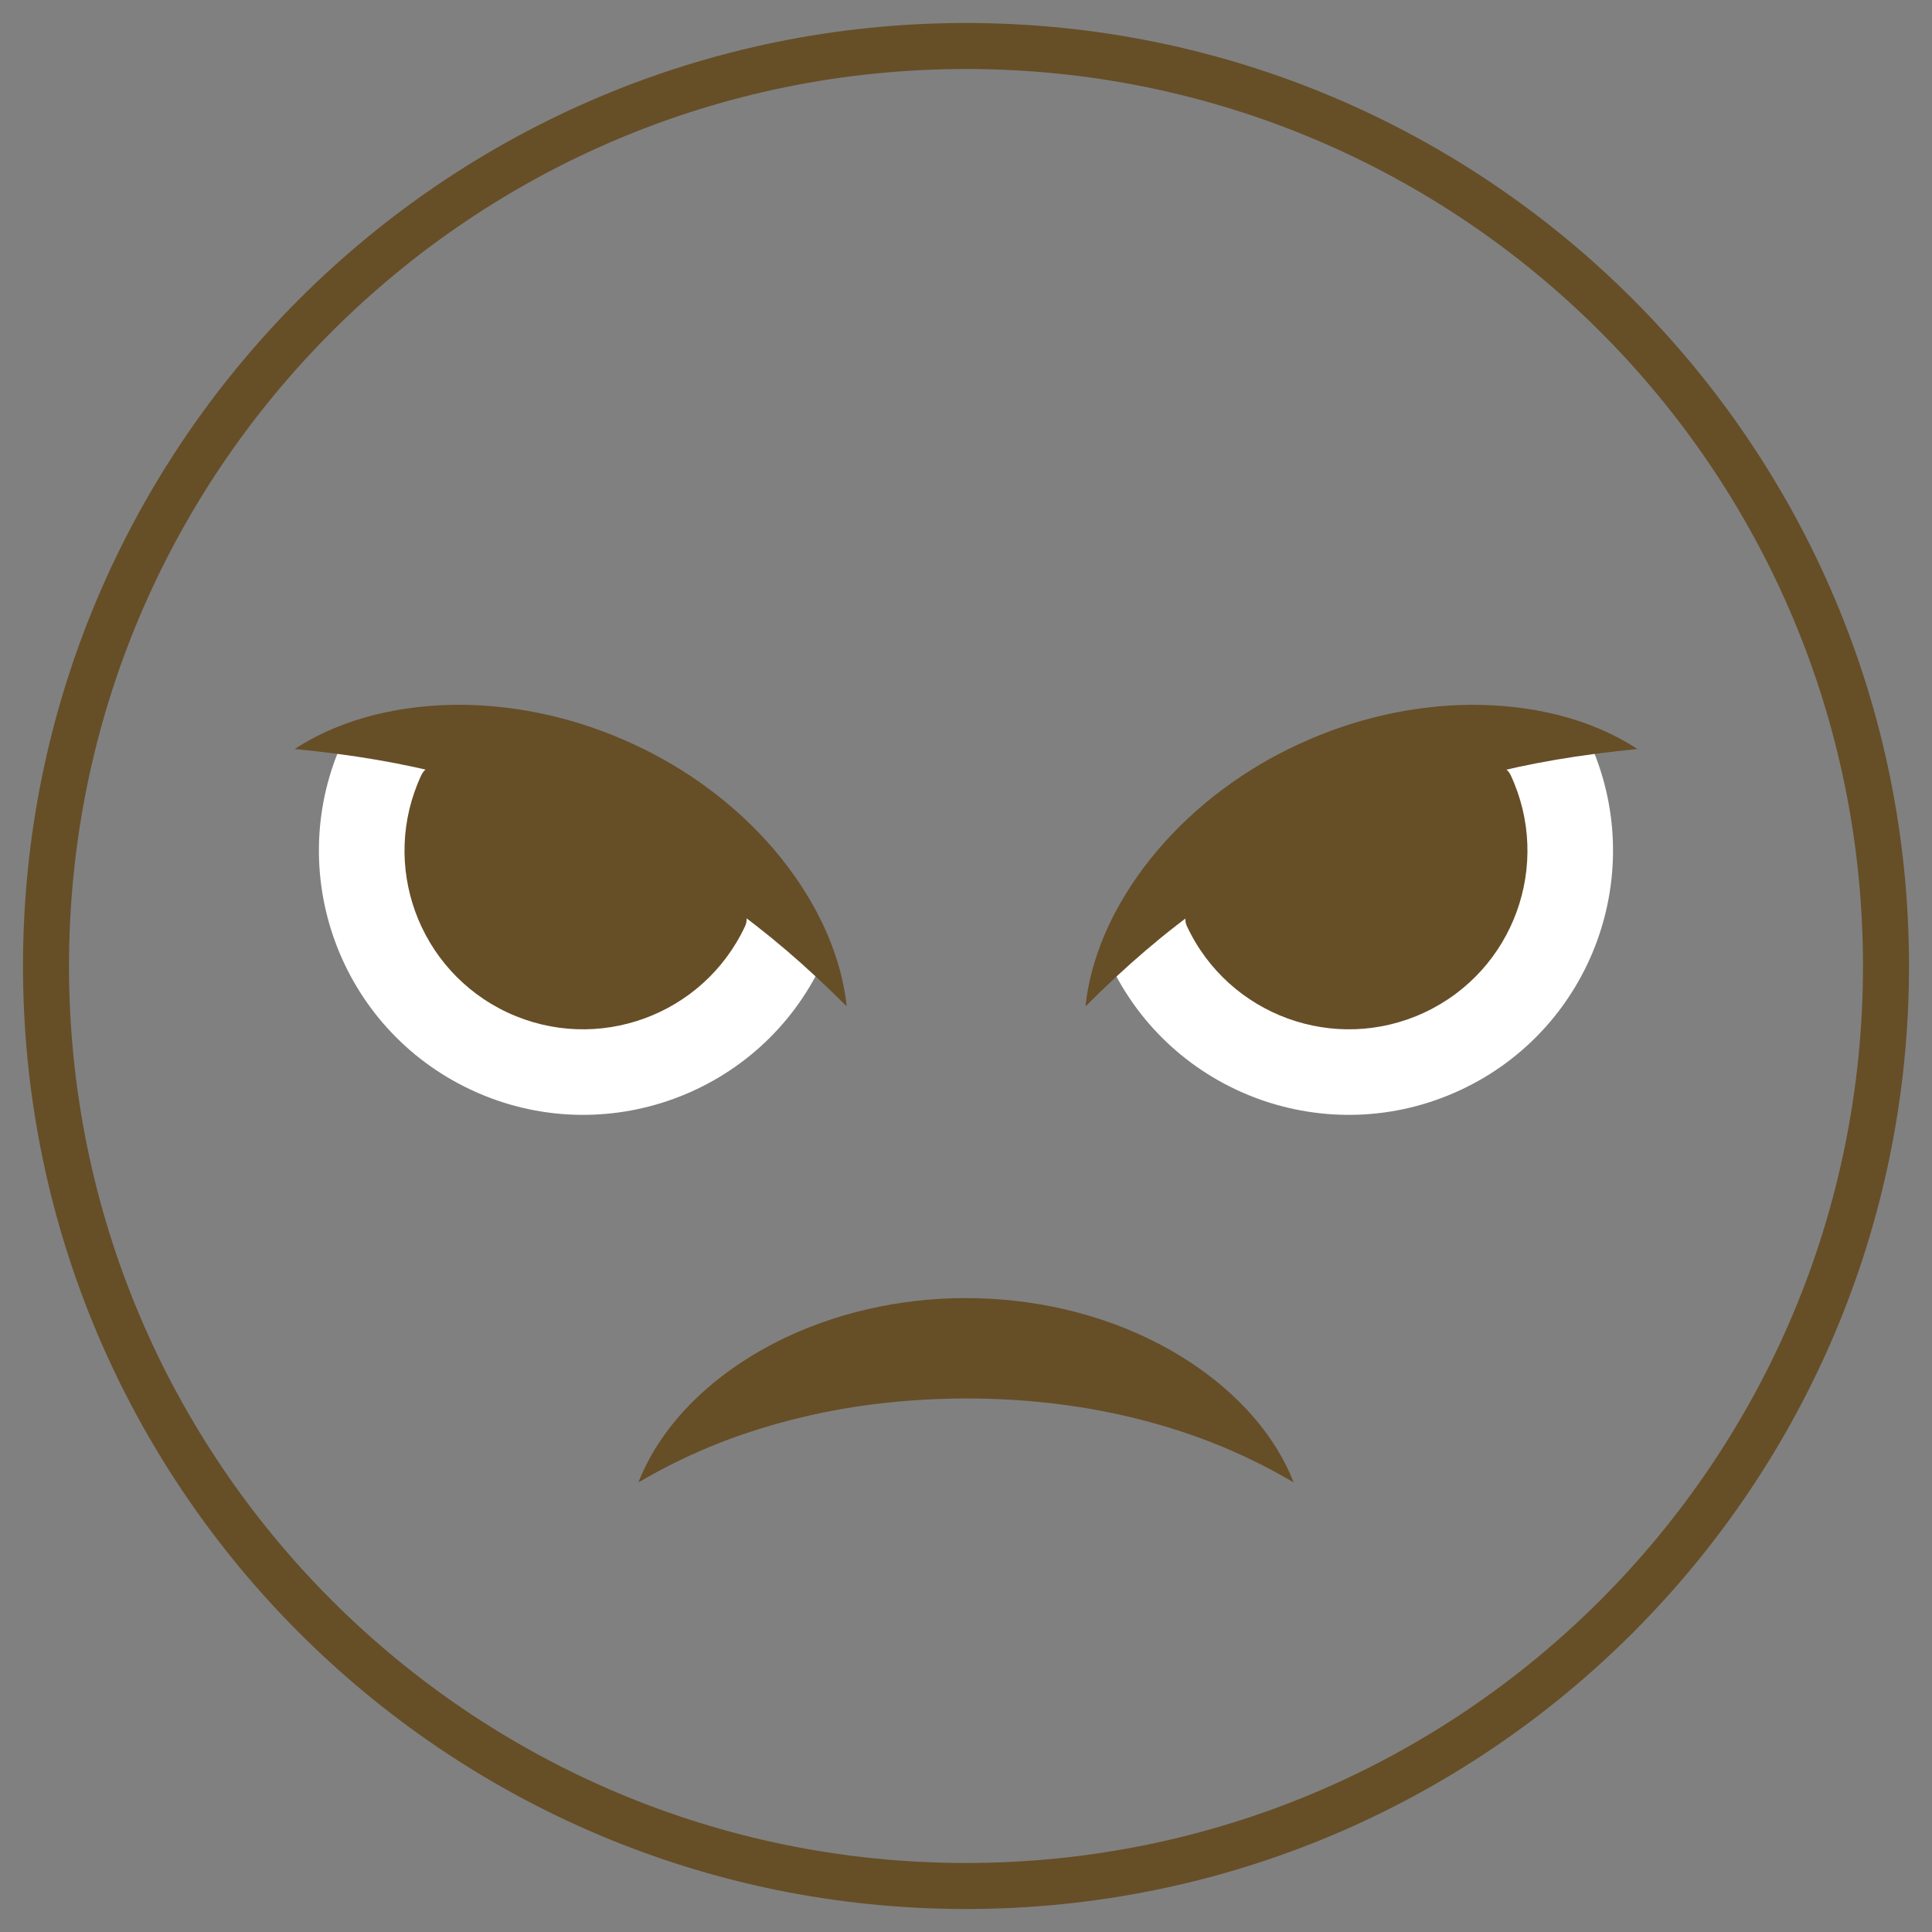
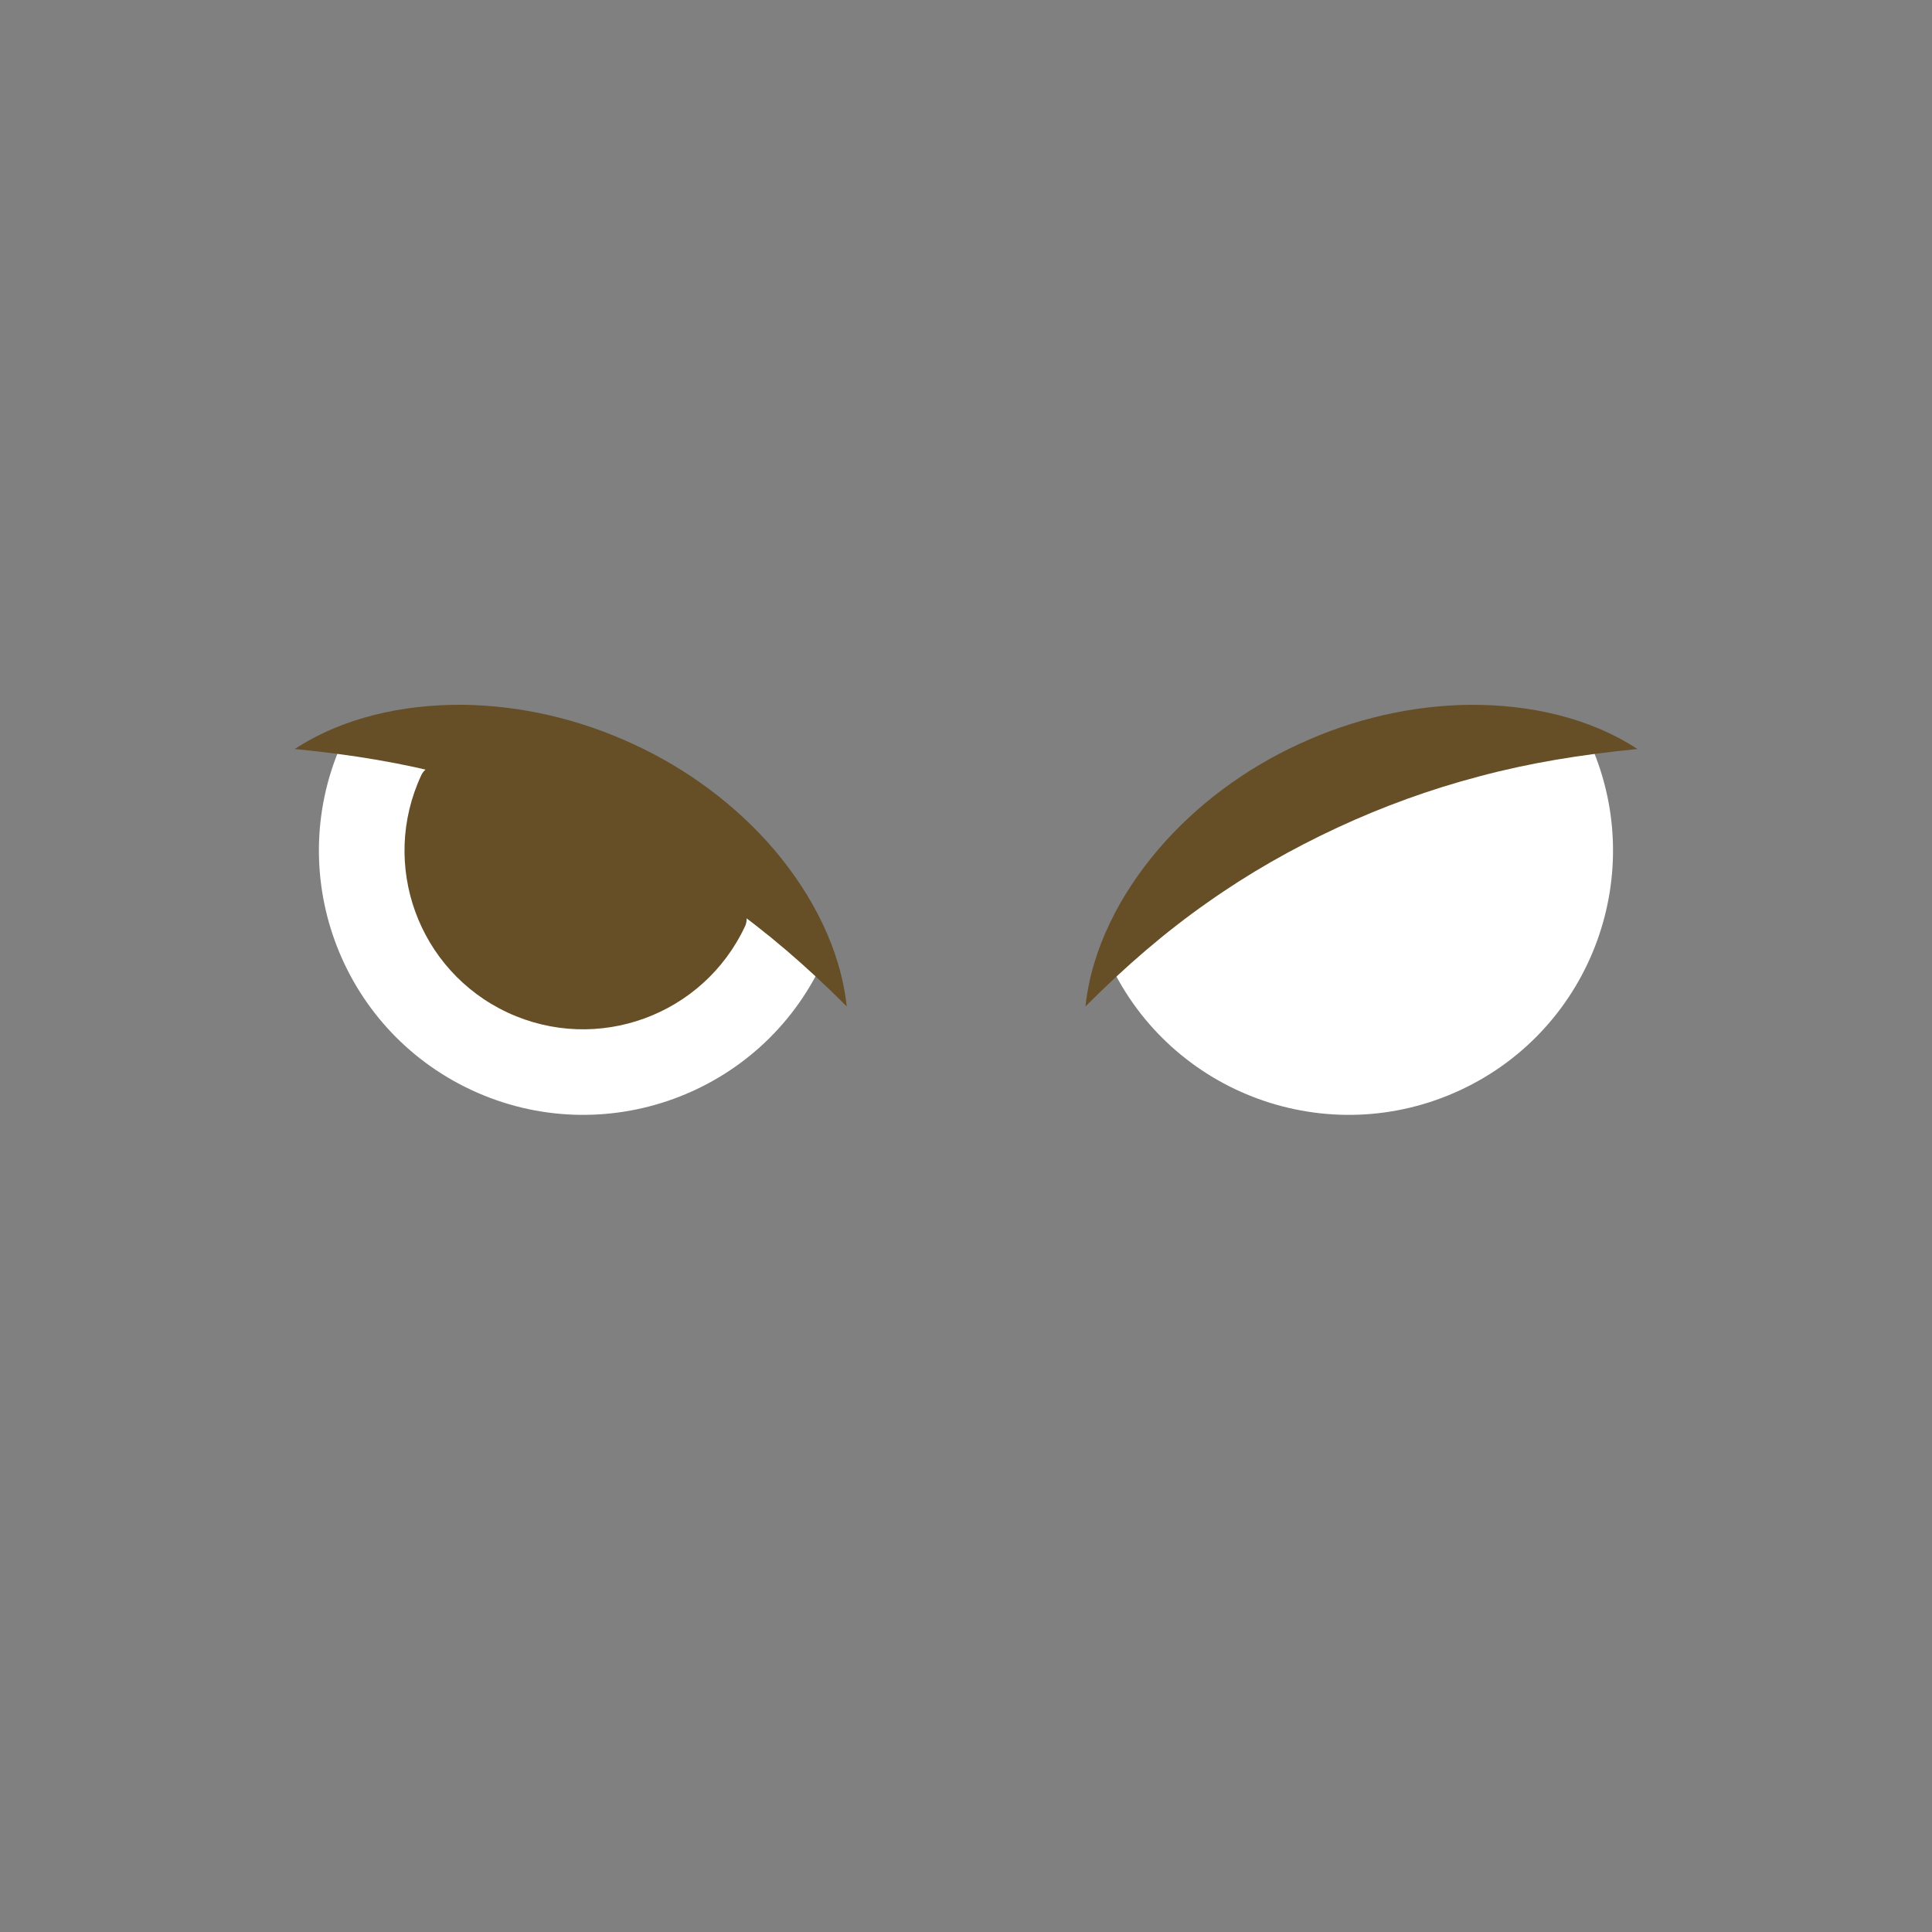
<svg xmlns="http://www.w3.org/2000/svg" width="42" height="42" viewBox="0 0 42 42" fill="none">
  <rect x="0" y="0" width="42" height="42" fill="#808080" stroke="none" />
-   <path fill-rule="evenodd" clip-rule="evenodd" d="M41 21C41 32.046 32.046 41 21 41C9.954 41 1 32.046 1 21C1 9.954 9.954 1 21 1C32.046 1 41 9.954 41 21Z" stroke="#664E27" />
-   <path fill-rule="evenodd" clip-rule="evenodd" d="M28.123 32.226C26.923 31.52 25.763 31.092 24.575 30.808C23.392 30.524 22.198 30.402 21.001 30.401C19.802 30.406 18.61 30.527 17.428 30.811C16.24 31.096 15.08 31.521 13.879 32.226C14.393 30.908 15.536 29.872 16.81 29.209C18.098 28.543 19.556 28.219 21.001 28.219C22.446 28.221 23.904 28.543 25.19 29.212C26.463 29.875 27.606 30.909 28.123 32.226" fill="#664E27" />
  <path fill-rule="evenodd" clip-rule="evenodd" d="M34.526 16.065C35.867 18.94 34.624 22.357 31.748 23.697C28.872 25.037 25.455 23.794 24.115 20.92C23.106 18.755 33.515 13.899 34.526 16.065" fill="white" />
-   <path fill-rule="evenodd" clip-rule="evenodd" d="M32.841 16.851C33.747 18.795 32.907 21.105 30.964 22.012C29.02 22.918 26.71 22.077 25.802 20.133C25.227 18.899 32.265 15.617 32.841 16.851" fill="#664E27" />
  <path fill-rule="evenodd" clip-rule="evenodd" d="M35.597 16.283C34.35 16.405 33.237 16.589 32.161 16.877C31.089 17.159 30.065 17.532 29.08 17.989C28.091 18.449 27.153 18.981 26.247 19.621C25.337 20.259 24.483 20.992 23.597 21.879C23.732 20.622 24.349 19.441 25.177 18.469C26.009 17.495 27.077 16.708 28.24 16.175C29.407 15.634 30.687 15.333 31.967 15.322C33.241 15.316 34.539 15.593 35.597 16.283" fill="#664E27" />
  <path fill-rule="evenodd" clip-rule="evenodd" d="M7.472 16.065C6.132 18.94 7.375 22.357 10.251 23.697C13.125 25.037 16.543 23.794 17.882 20.92C18.893 18.755 8.482 13.899 7.472 16.065" fill="white" />
  <path fill-rule="evenodd" clip-rule="evenodd" d="M9.159 16.851C8.252 18.795 9.092 21.105 11.035 22.012C12.98 22.918 15.29 22.077 16.198 20.133C16.772 18.899 9.735 15.617 9.159 16.851" fill="#664E27" />
  <path fill-rule="evenodd" clip-rule="evenodd" d="M6.407 16.283C7.464 15.593 8.761 15.316 10.036 15.321C11.317 15.333 12.597 15.634 13.763 16.174C14.926 16.708 15.994 17.494 16.827 18.468C17.654 19.442 18.271 20.621 18.407 21.878C17.52 20.991 16.667 20.258 15.757 19.62C14.85 18.981 13.912 18.448 12.923 17.987C11.938 17.531 10.917 17.158 9.842 16.877C8.767 16.589 7.654 16.404 6.407 16.283" fill="#664E27" />
</svg>